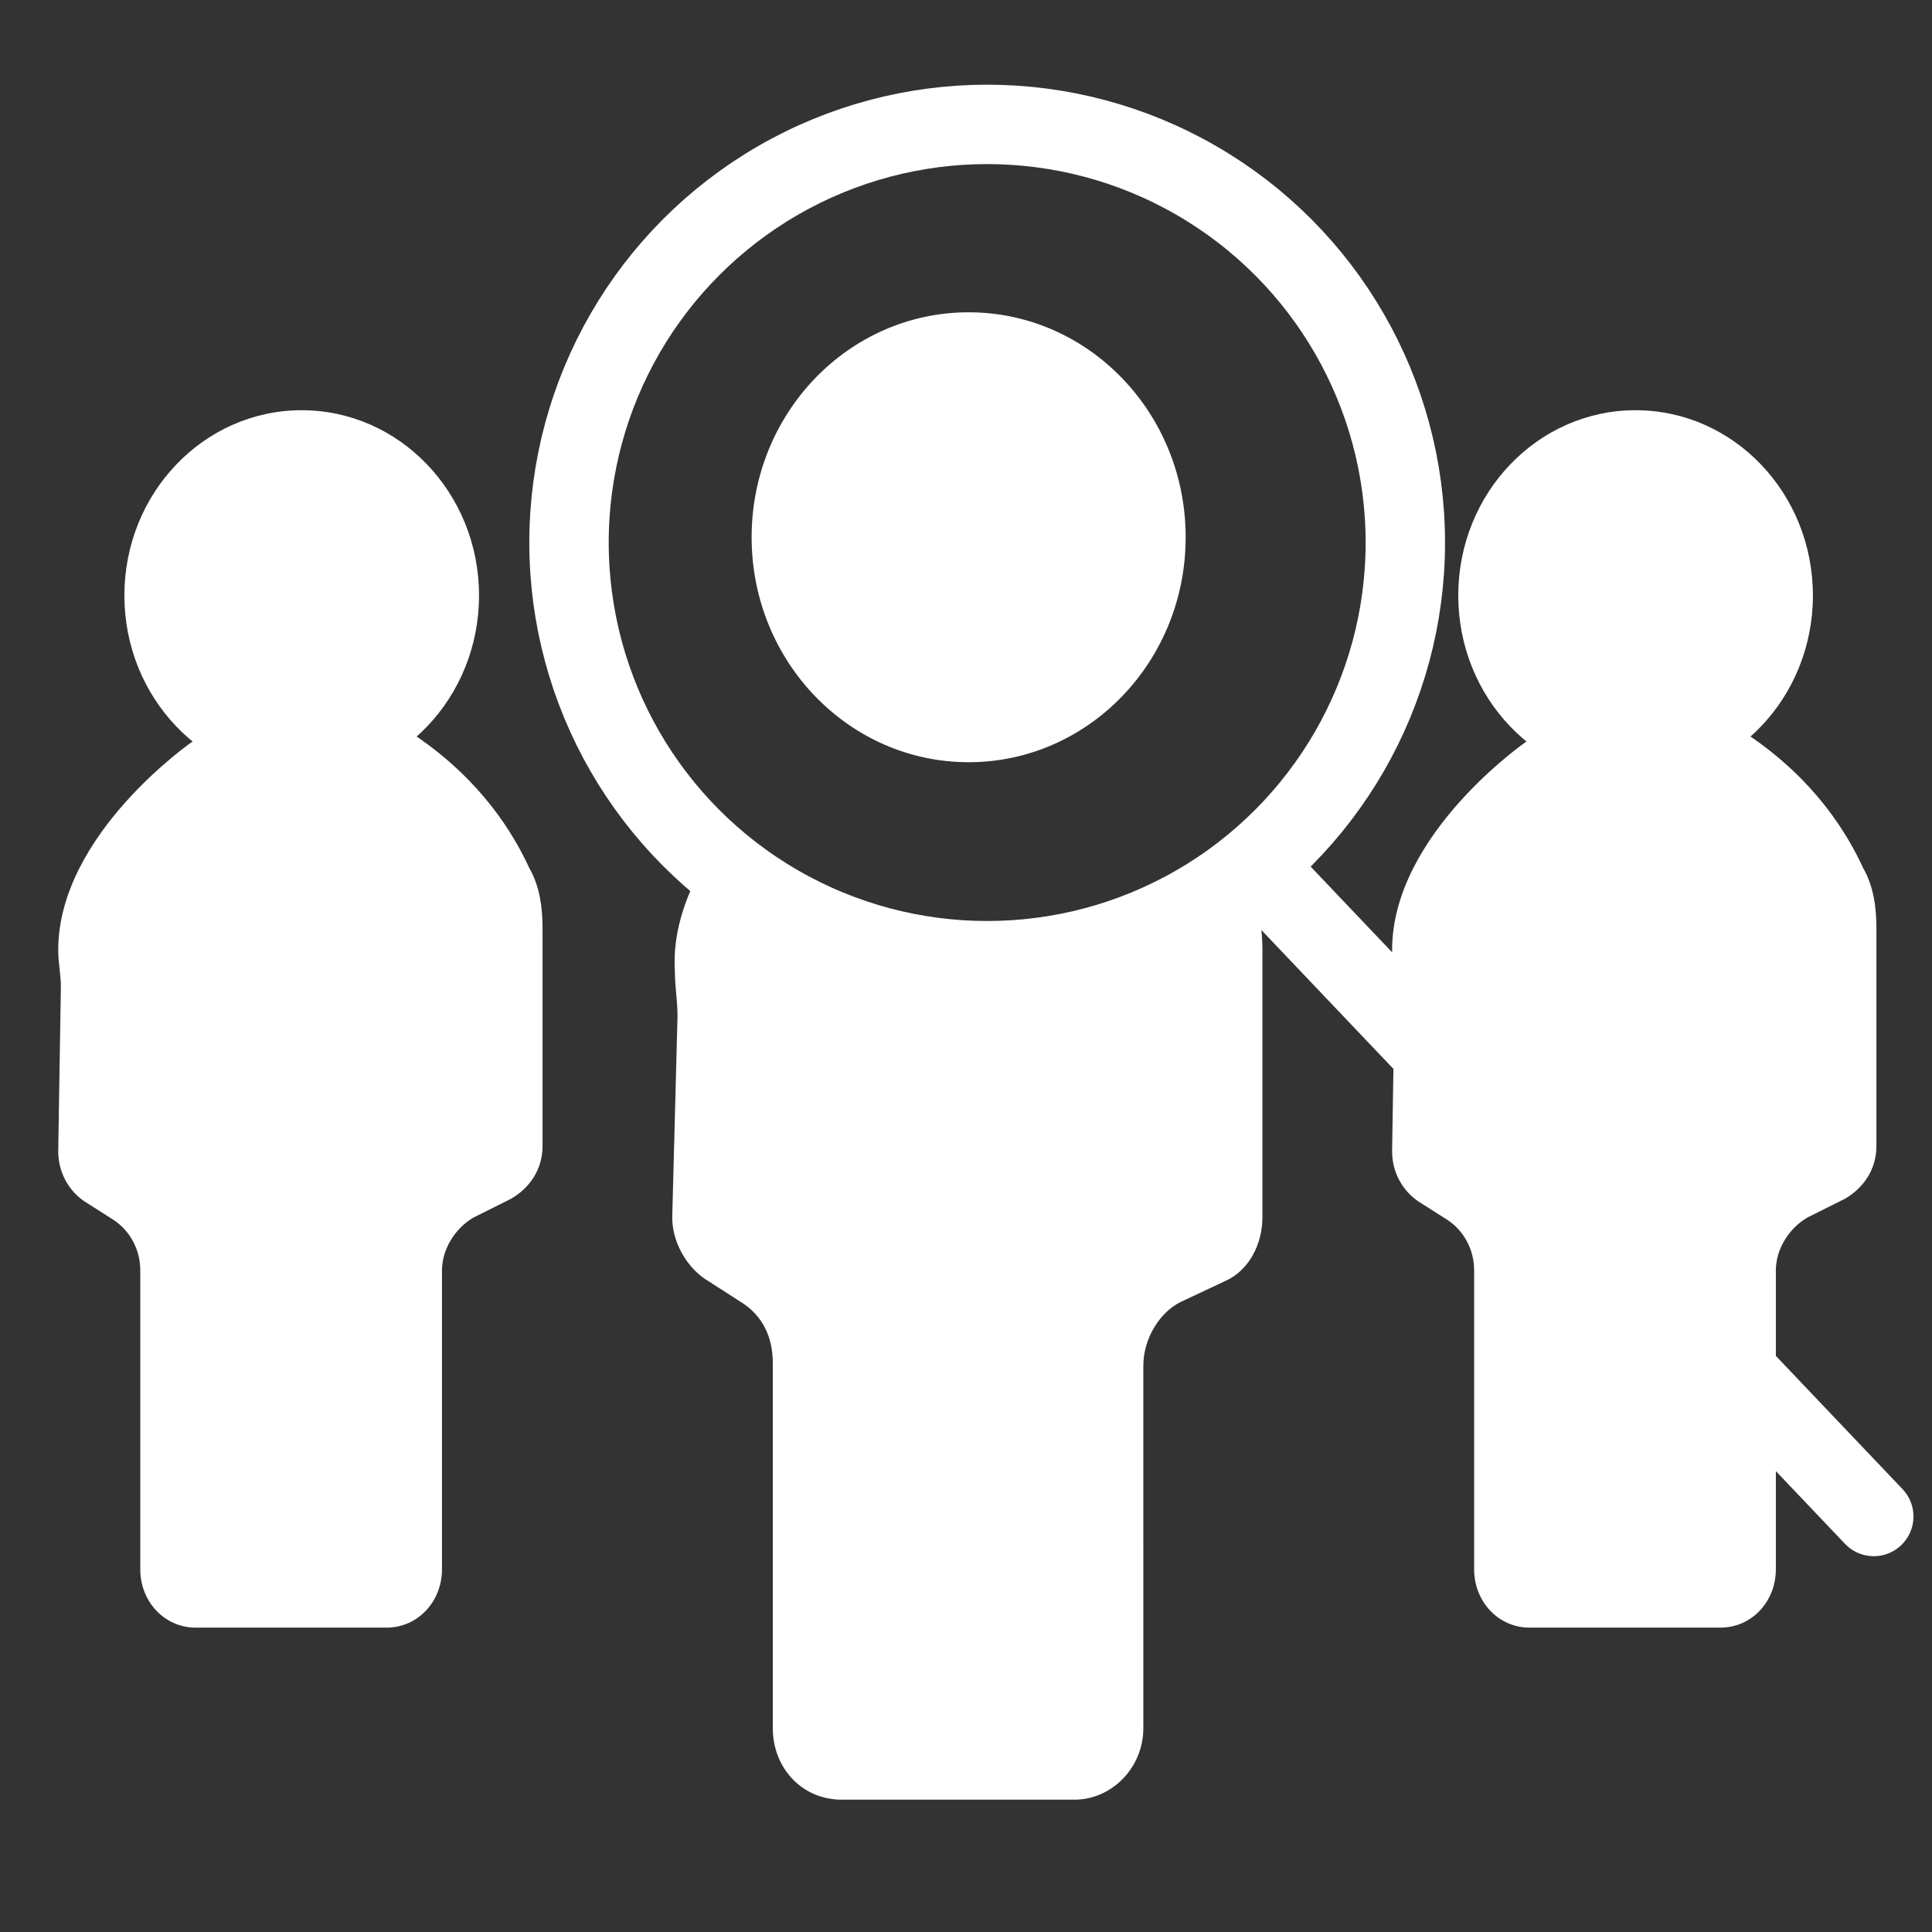
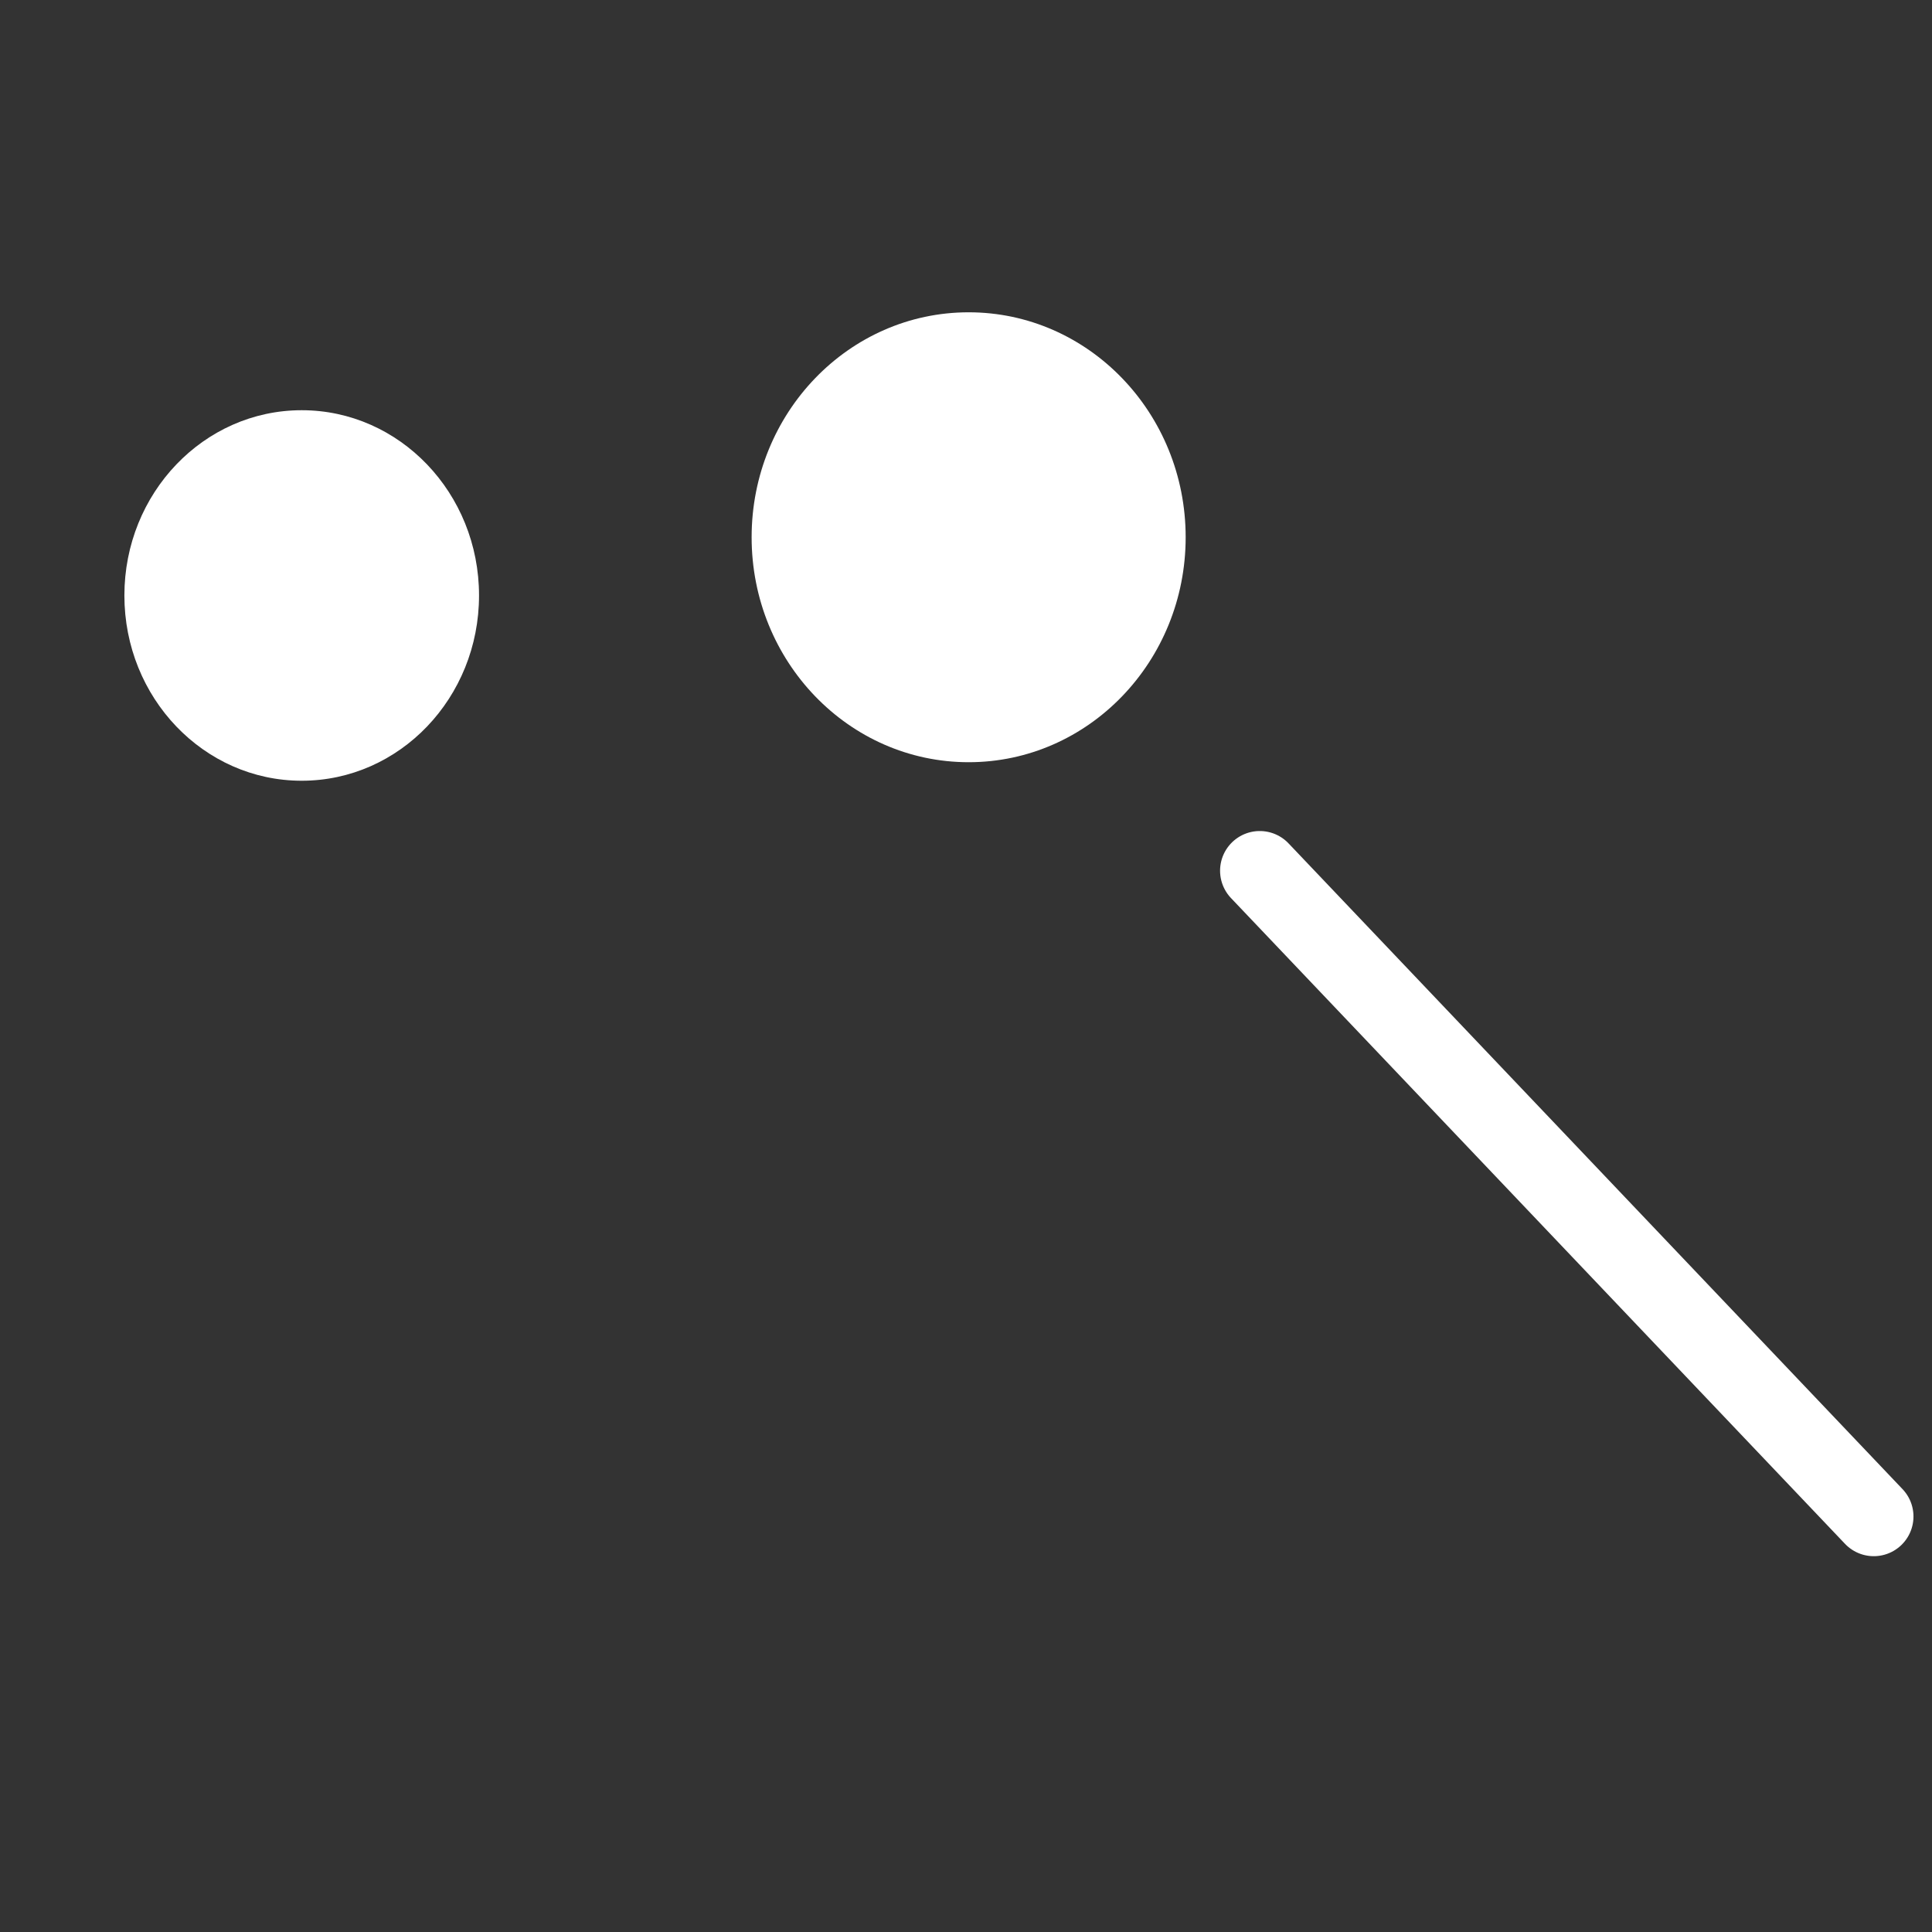
<svg xmlns="http://www.w3.org/2000/svg" version="1.1" id="Layer_1" x="0px" y="0px" viewBox="0 0 73 73" style="enable-background:new 0 0 73 73;" xml:space="preserve">
  <rect x="0" y="0" width="73" height="73" fill="#333333" stroke="none" />
  <style type="text/css">
	.st0{fill:#FFFFFF;}
	.st1{fill:none;stroke:#FFFFFF;stroke-width:3;stroke-linecap:round;stroke-miterlimit:10;}
</style>
  <ellipse id="XMLID_523_" class="st0" cx="36.6" cy="20.3" rx="8.2" ry="8.5" />
  <g id="XMLID_524_">
    <ellipse id="XMLID_526_" class="st0" cx="11.4" cy="22.5" rx="6.7" ry="7" />
-     <path id="XMLID_525_" class="st0" d="M7.3,28c0,0-5.1,3.5-5.1,7.9c0,0.5,0.1,0.9,0.1,1.4l-0.1,6.2c0,0.8,0.4,1.5,1,1.9l1.1,0.7   c0.6,0.4,1,1.1,1,1.9v11.3c0,1.2,0.9,2.2,2.1,2.2h7.2c1.2,0,2.1-1,2.1-2.2V48c0-0.8,0.5-1.6,1.2-2l1.4-0.7c0.7-0.4,1.2-1.1,1.2-2   v-8.2c0-0.8-0.1-1.6-0.5-2.3c-0.6-1.3-1.8-3.3-4.3-5" />
  </g>
  <g id="XMLID_527_">
-     <ellipse id="XMLID_529_" class="st0" cx="61.8" cy="22.5" rx="6.7" ry="7" />
-     <path id="XMLID_528_" class="st0" d="M57.7,28c0,0-5.1,3.5-5.1,7.9c0,0.5,0.1,0.9,0.1,1.4l-0.1,6.2c0,0.8,0.4,1.5,1,1.9l1.1,0.7   c0.6,0.4,1,1.1,1,1.9v11.3c0,1.2,0.9,2.2,2.1,2.2H65c1.2,0,2.1-1,2.1-2.2V48c0-0.8,0.5-1.6,1.2-2l1.4-0.7c0.7-0.4,1.2-1.1,1.2-2   v-8.2c0-0.8-0.1-1.6-0.5-2.3c-0.6-1.3-1.8-3.3-4.3-5" />
-   </g>
-   <circle id="XMLID_530_" class="st1" cx="37.3" cy="20.5" r="15.8" />
-   <path id="XMLID_551_" class="st0" d="M47.1,32.9c-2.7,2.1-6.1,3.4-9.8,3.4c-4,0-7.7-1.5-10.5-4c-0.8,1.3-1.4,2.8-1.3,4.4  c0,0.6,0.1,1.1,0.1,1.7L25.4,46c0,0.9,0.5,1.8,1.2,2.3l1.4,0.9c0.8,0.5,1.2,1.3,1.2,2.3v13.8c0,1.5,1.1,2.7,2.6,2.7h8.8  c1.4,0,2.6-1.2,2.6-2.7V51.6c0-1,0.6-2,1.4-2.4l1.7-0.8c0.9-0.4,1.4-1.4,1.4-2.4V35.9C47.7,34.9,47.5,33.9,47.1,32.9  C47.1,33,47.1,33,47.1,32.9z" />
+     </g>
  <line id="XMLID_531_" class="st1" x1="47.6" y1="32.9" x2="70.8" y2="57.3" />
  <g id="XMLID_1_">
</g>
  <g id="XMLID_2_">
</g>
  <g id="XMLID_3_">
</g>
  <g id="XMLID_4_">
</g>
  <g id="XMLID_5_">
</g>
  <g id="XMLID_6_">
</g>
  <g id="XMLID_7_">
</g>
  <g id="XMLID_8_">
</g>
  <g id="XMLID_9_">
</g>
  <g id="XMLID_10_">
</g>
  <g id="XMLID_11_">
</g>
  <g id="XMLID_12_">
</g>
  <g id="XMLID_13_">
</g>
  <g id="XMLID_14_">
</g>
  <g id="XMLID_15_">
</g>
</svg>